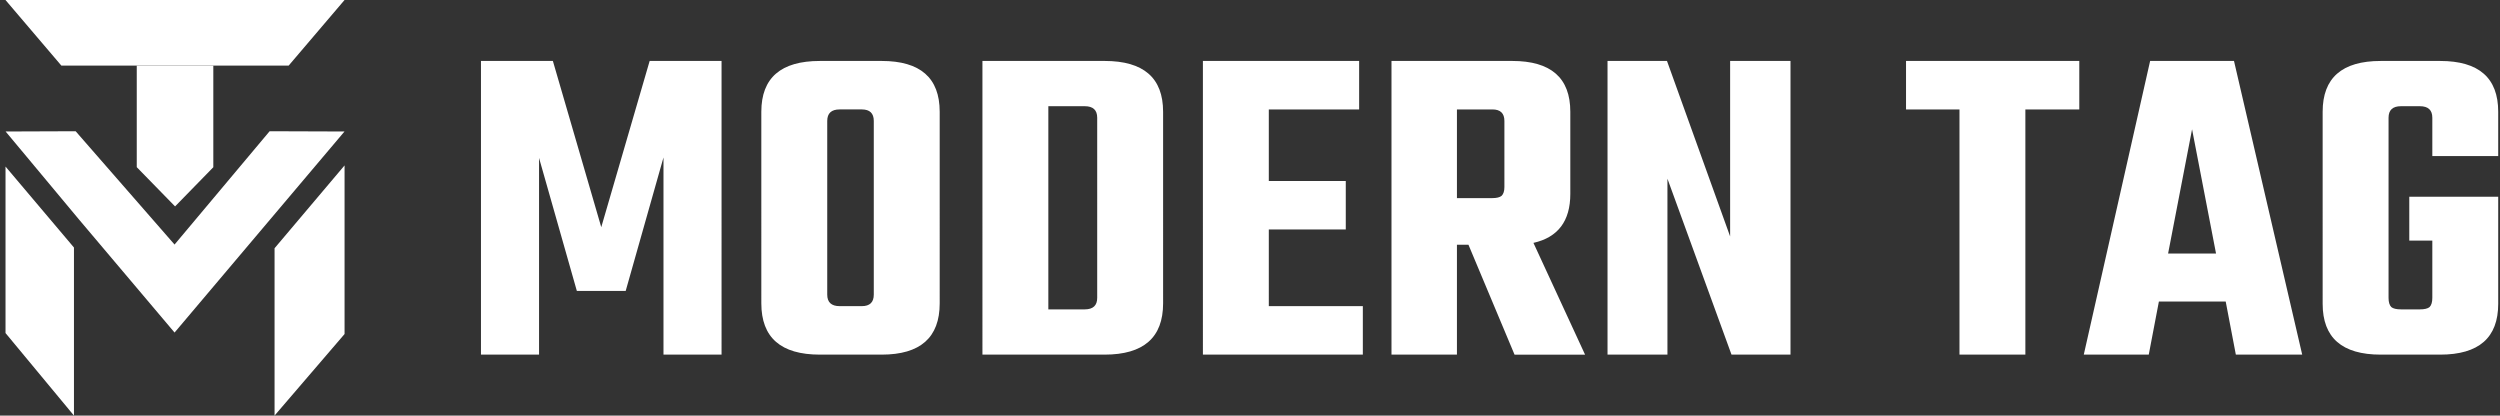
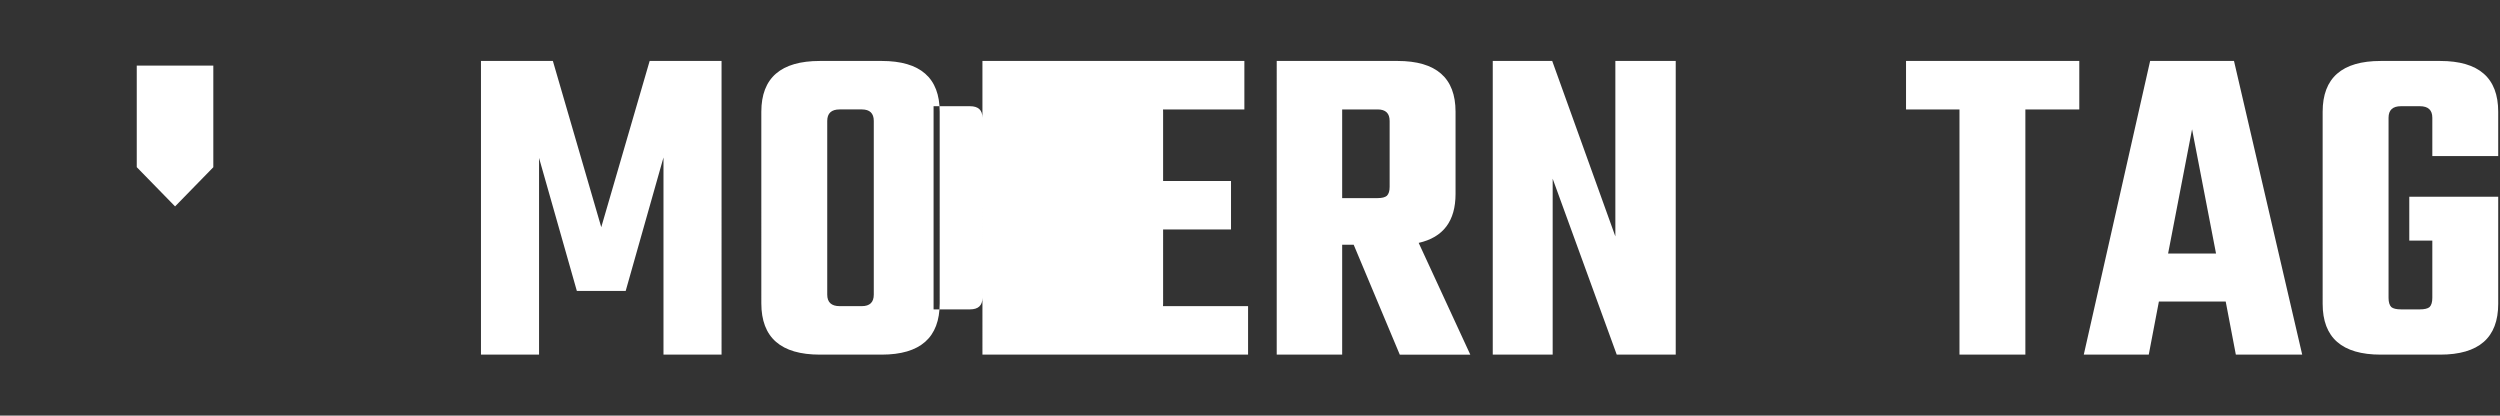
<svg xmlns="http://www.w3.org/2000/svg" width="385" height="64" viewBox="0 0 385 64" fill="none">
  <rect x="0" y="0" width="385" height="64" fill="#333333" stroke="none" />
  <path fill-rule="evenodd" clip-rule="evenodd" d="m32.851 25.753-5.89 6.034-5.9-6.043v-15.64h11.79z" fill="#fff" />
-   <path fill-rule="evenodd" clip-rule="evenodd" d="M9.453 10.106.85.007V0h52.21l-8.61 10.106zM53.051 20.25l-11.53-.04-14.639 17.449v.002c-.003.002-.006-.006-.006-.006l-.002-.002L11.649 20.21l-10.783.04 11.243 13.485 14.773 17.478zM.85 25.65v25.64L11.39 64V38.12zm41.432 12.579V64l10.78-12.559V25.475z" fill="#fff" />
-   <path d="M126.259 9.387h9.511q8.942 0 8.943 7.822V46.72q0 7.893-8.943 7.893h-9.511q-9.014 0-9.015-7.893V17.21q0-7.822 9.015-7.822m8.304 35.982V18.63q0-1.778-1.845-1.778h-3.408q-1.916 0-1.916 1.778v26.738q0 1.778 1.916 1.778h3.408q1.845 0 1.845-1.778m16.732-35.982h18.809q9.014 0 9.014 7.822V46.72q0 7.893-9.014 7.893h-18.809zm17.674 36.48V18.133q0-1.777-1.917-1.777h-5.607v31.288h5.607q1.917 0 1.917-1.777m26.427 1.28h14.48v7.466h-24.629V9.387h24.06v7.466h-13.911v11.022h11.853v7.467h-11.853zm28.972-9.458v16.924h-10.079V9.387h18.596q8.943 0 8.943 7.822v12.658q0 6.257-5.678 7.537l7.949 17.21h-10.86l-7.097-16.925zm0-20.836v13.654h5.465q.994 0 1.419-.356.426-.426.426-1.351V18.631q0-1.778-1.845-1.778zm42.071-7.466h9.297v45.226h-9.084l-9.866-27.093v27.093h-9.227V9.387h9.156l9.724 27.022zM74.069 54.613h8.944V24.32l5.82 20.48h7.523l5.82-20.551v30.364h8.943V9.387h-11.072l-7.453 25.6-7.452-25.6H74.069zM320.211 9.387v7.466h-8.304v37.76H301.76v-37.76h-8.231V9.387zm24.108 45.226-1.561-8.177h-10.29l-1.56 8.177h-10.007L331.12 9.387h12.915l10.503 45.226zM333.888 39.04h7.38l-3.69-19.129zm50.836-15.004h-10.147v-5.903q0-1.777-1.916-1.777h-2.91q-1.915 0-1.915 1.777v27.734q0 .995.426 1.422.425.355 1.489.355h2.91q1.064 0 1.49-.355.426-.427.426-1.422v-8.818h-3.548v-6.756h13.695v16.498q0 7.822-8.941 7.822h-9.154q-8.941 0-8.941-7.822V17.21q0-7.822 8.941-7.822h9.154q8.941 0 8.941 7.822z" fill="#fff" />
+   <path d="M126.259 9.387h9.511q8.942 0 8.943 7.822V46.72q0 7.893-8.943 7.893h-9.511q-9.014 0-9.015-7.893V17.21q0-7.822 9.015-7.822m8.304 35.982V18.63q0-1.778-1.845-1.778h-3.408q-1.916 0-1.916 1.778v26.738q0 1.778 1.916 1.778h3.408q1.845 0 1.845-1.778m16.732-35.982h18.809q9.014 0 9.014 7.822V46.72q0 7.893-9.014 7.893h-18.809zV18.133q0-1.777-1.917-1.777h-5.607v31.288h5.607q1.917 0 1.917-1.777m26.427 1.28h14.48v7.466h-24.629V9.387h24.06v7.466h-13.911v11.022h11.853v7.467h-11.853zm28.972-9.458v16.924h-10.079V9.387h18.596q8.943 0 8.943 7.822v12.658q0 6.257-5.678 7.537l7.949 17.21h-10.86l-7.097-16.925zm0-20.836v13.654h5.465q.994 0 1.419-.356.426-.426.426-1.351V18.631q0-1.778-1.845-1.778zm42.071-7.466h9.297v45.226h-9.084l-9.866-27.093v27.093h-9.227V9.387h9.156l9.724 27.022zM74.069 54.613h8.944V24.32l5.82 20.48h7.523l5.82-20.551v30.364h8.943V9.387h-11.072l-7.453 25.6-7.452-25.6H74.069zM320.211 9.387v7.466h-8.304v37.76H301.76v-37.76h-8.231V9.387zm24.108 45.226-1.561-8.177h-10.29l-1.56 8.177h-10.007L331.12 9.387h12.915l10.503 45.226zM333.888 39.04h7.38l-3.69-19.129zm50.836-15.004h-10.147v-5.903q0-1.777-1.916-1.777h-2.91q-1.915 0-1.915 1.777v27.734q0 .995.426 1.422.425.355 1.489.355h2.91q1.064 0 1.49-.355.426-.427.426-1.422v-8.818h-3.548v-6.756h13.695v16.498q0 7.822-8.941 7.822h-9.154q-8.941 0-8.941-7.822V17.21q0-7.822 8.941-7.822h9.154q8.941 0 8.941 7.822z" fill="#fff" />
</svg>